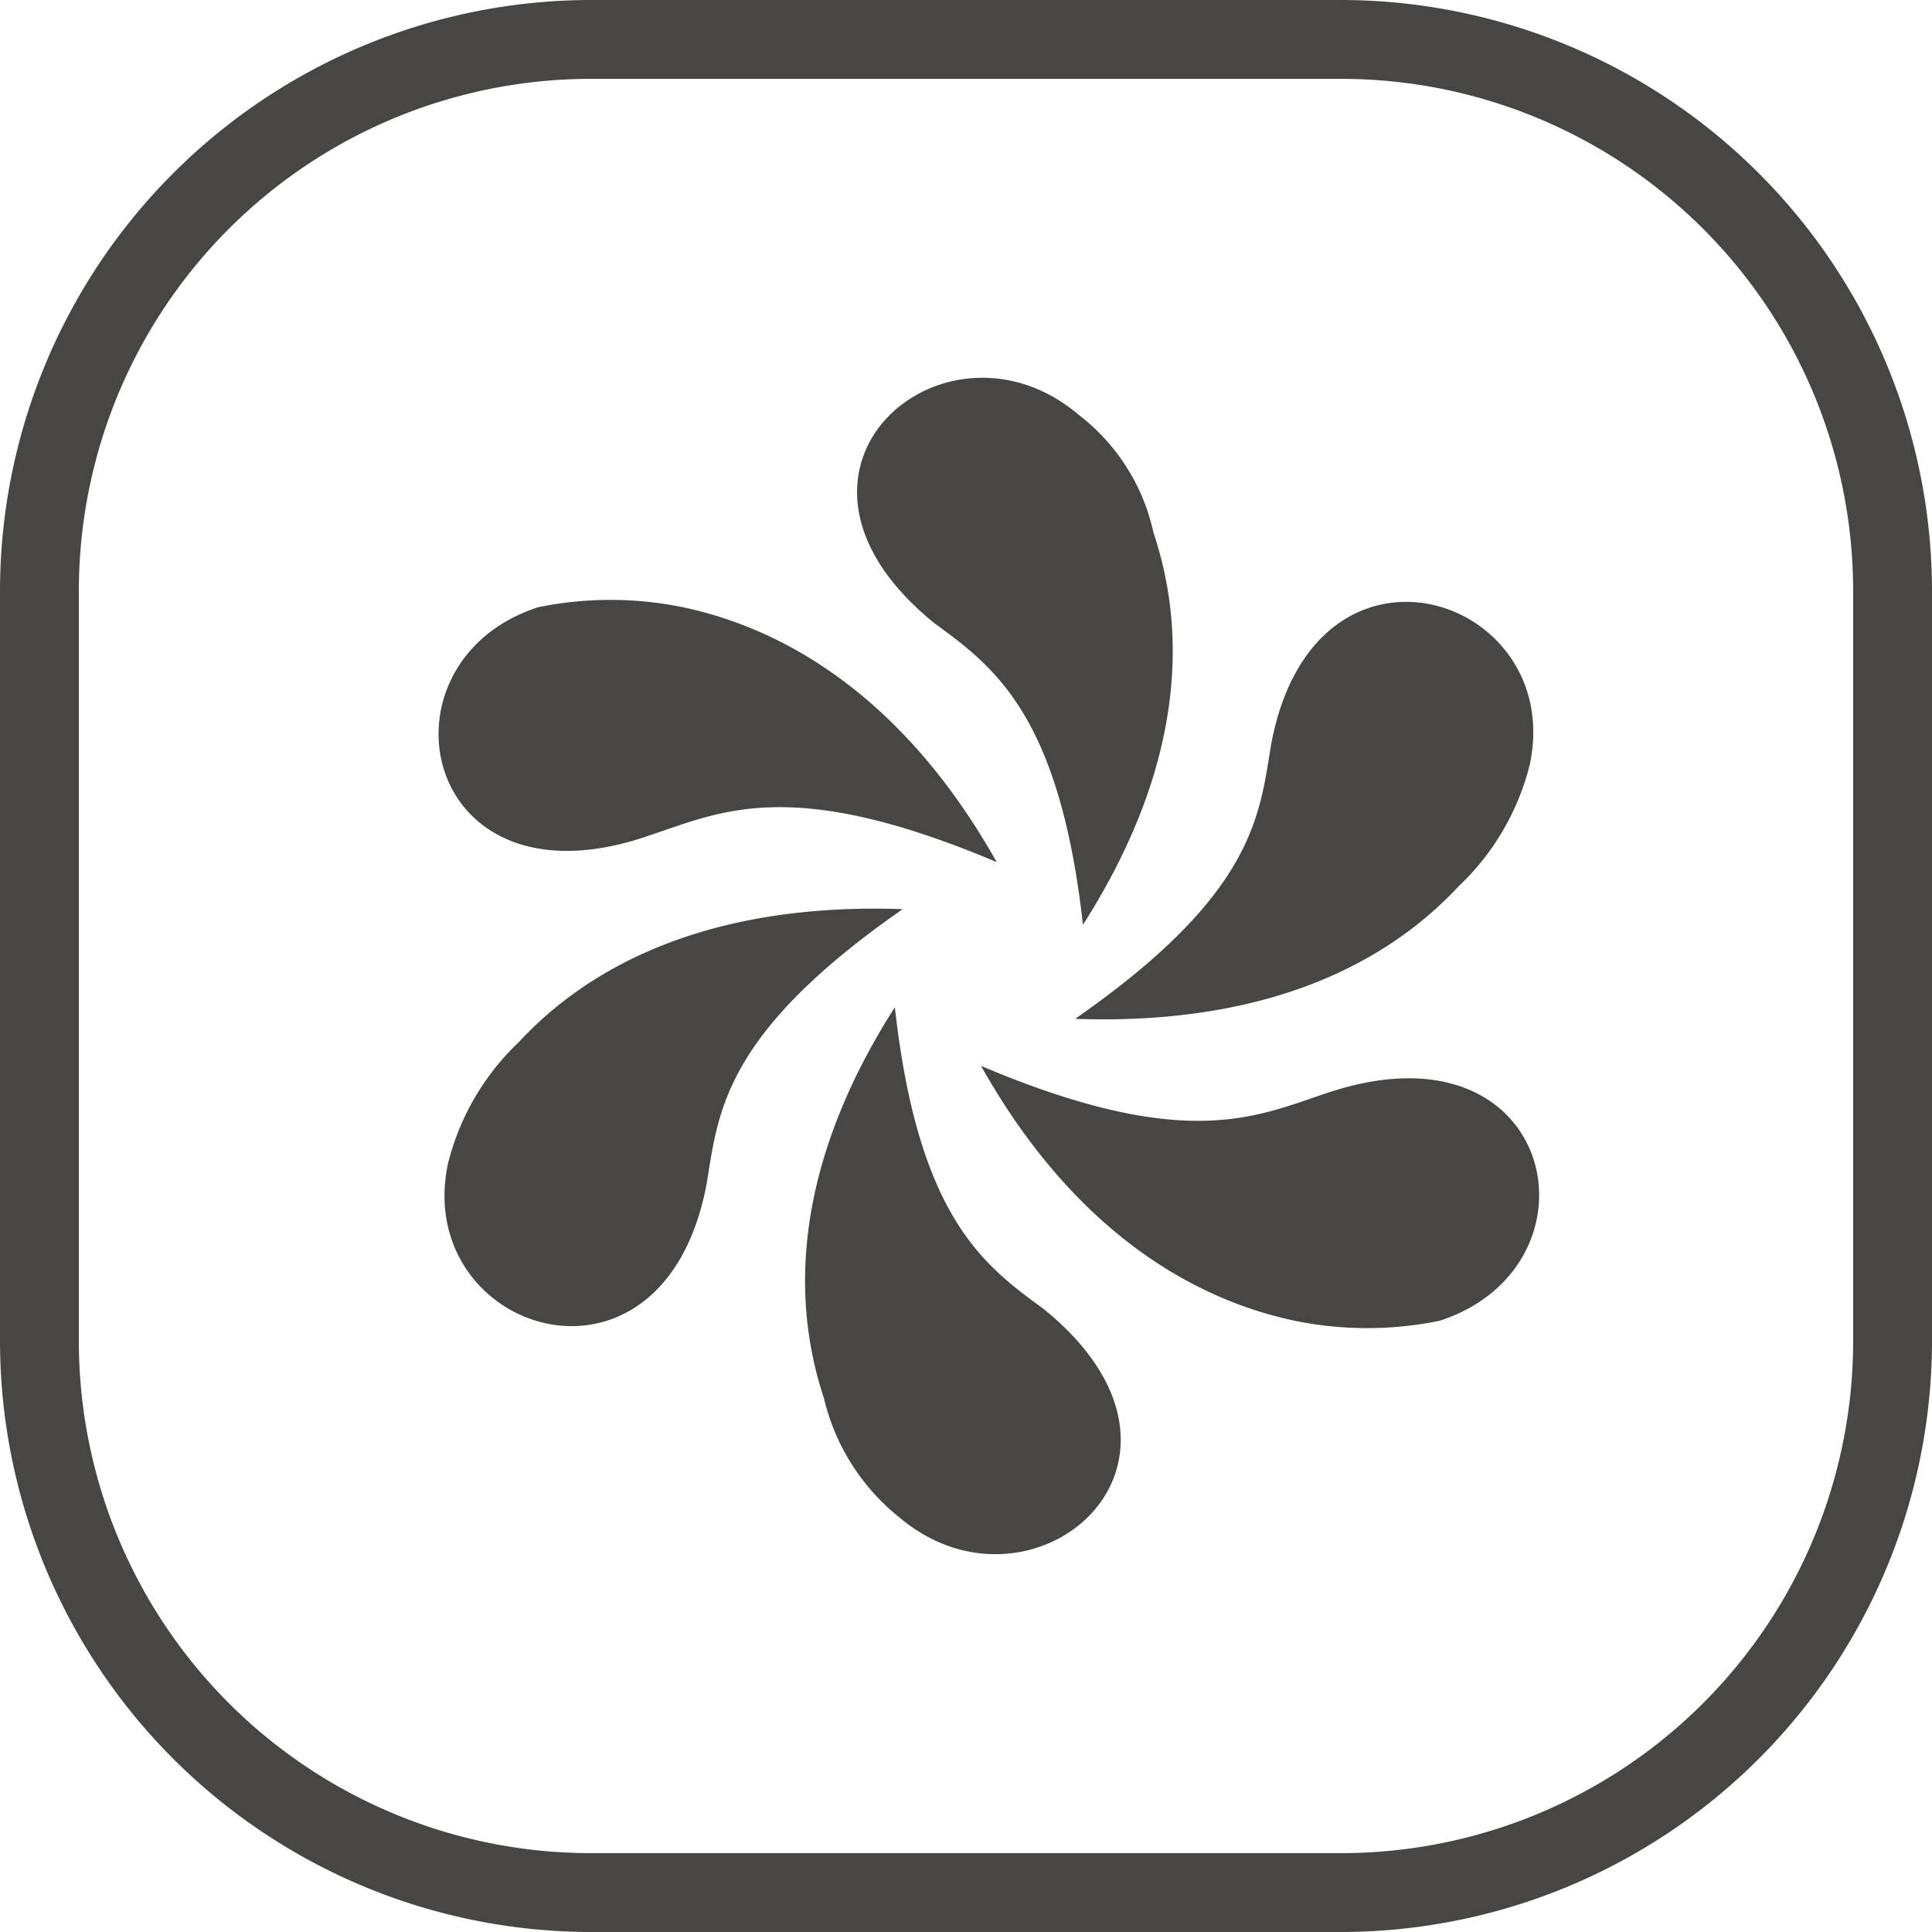
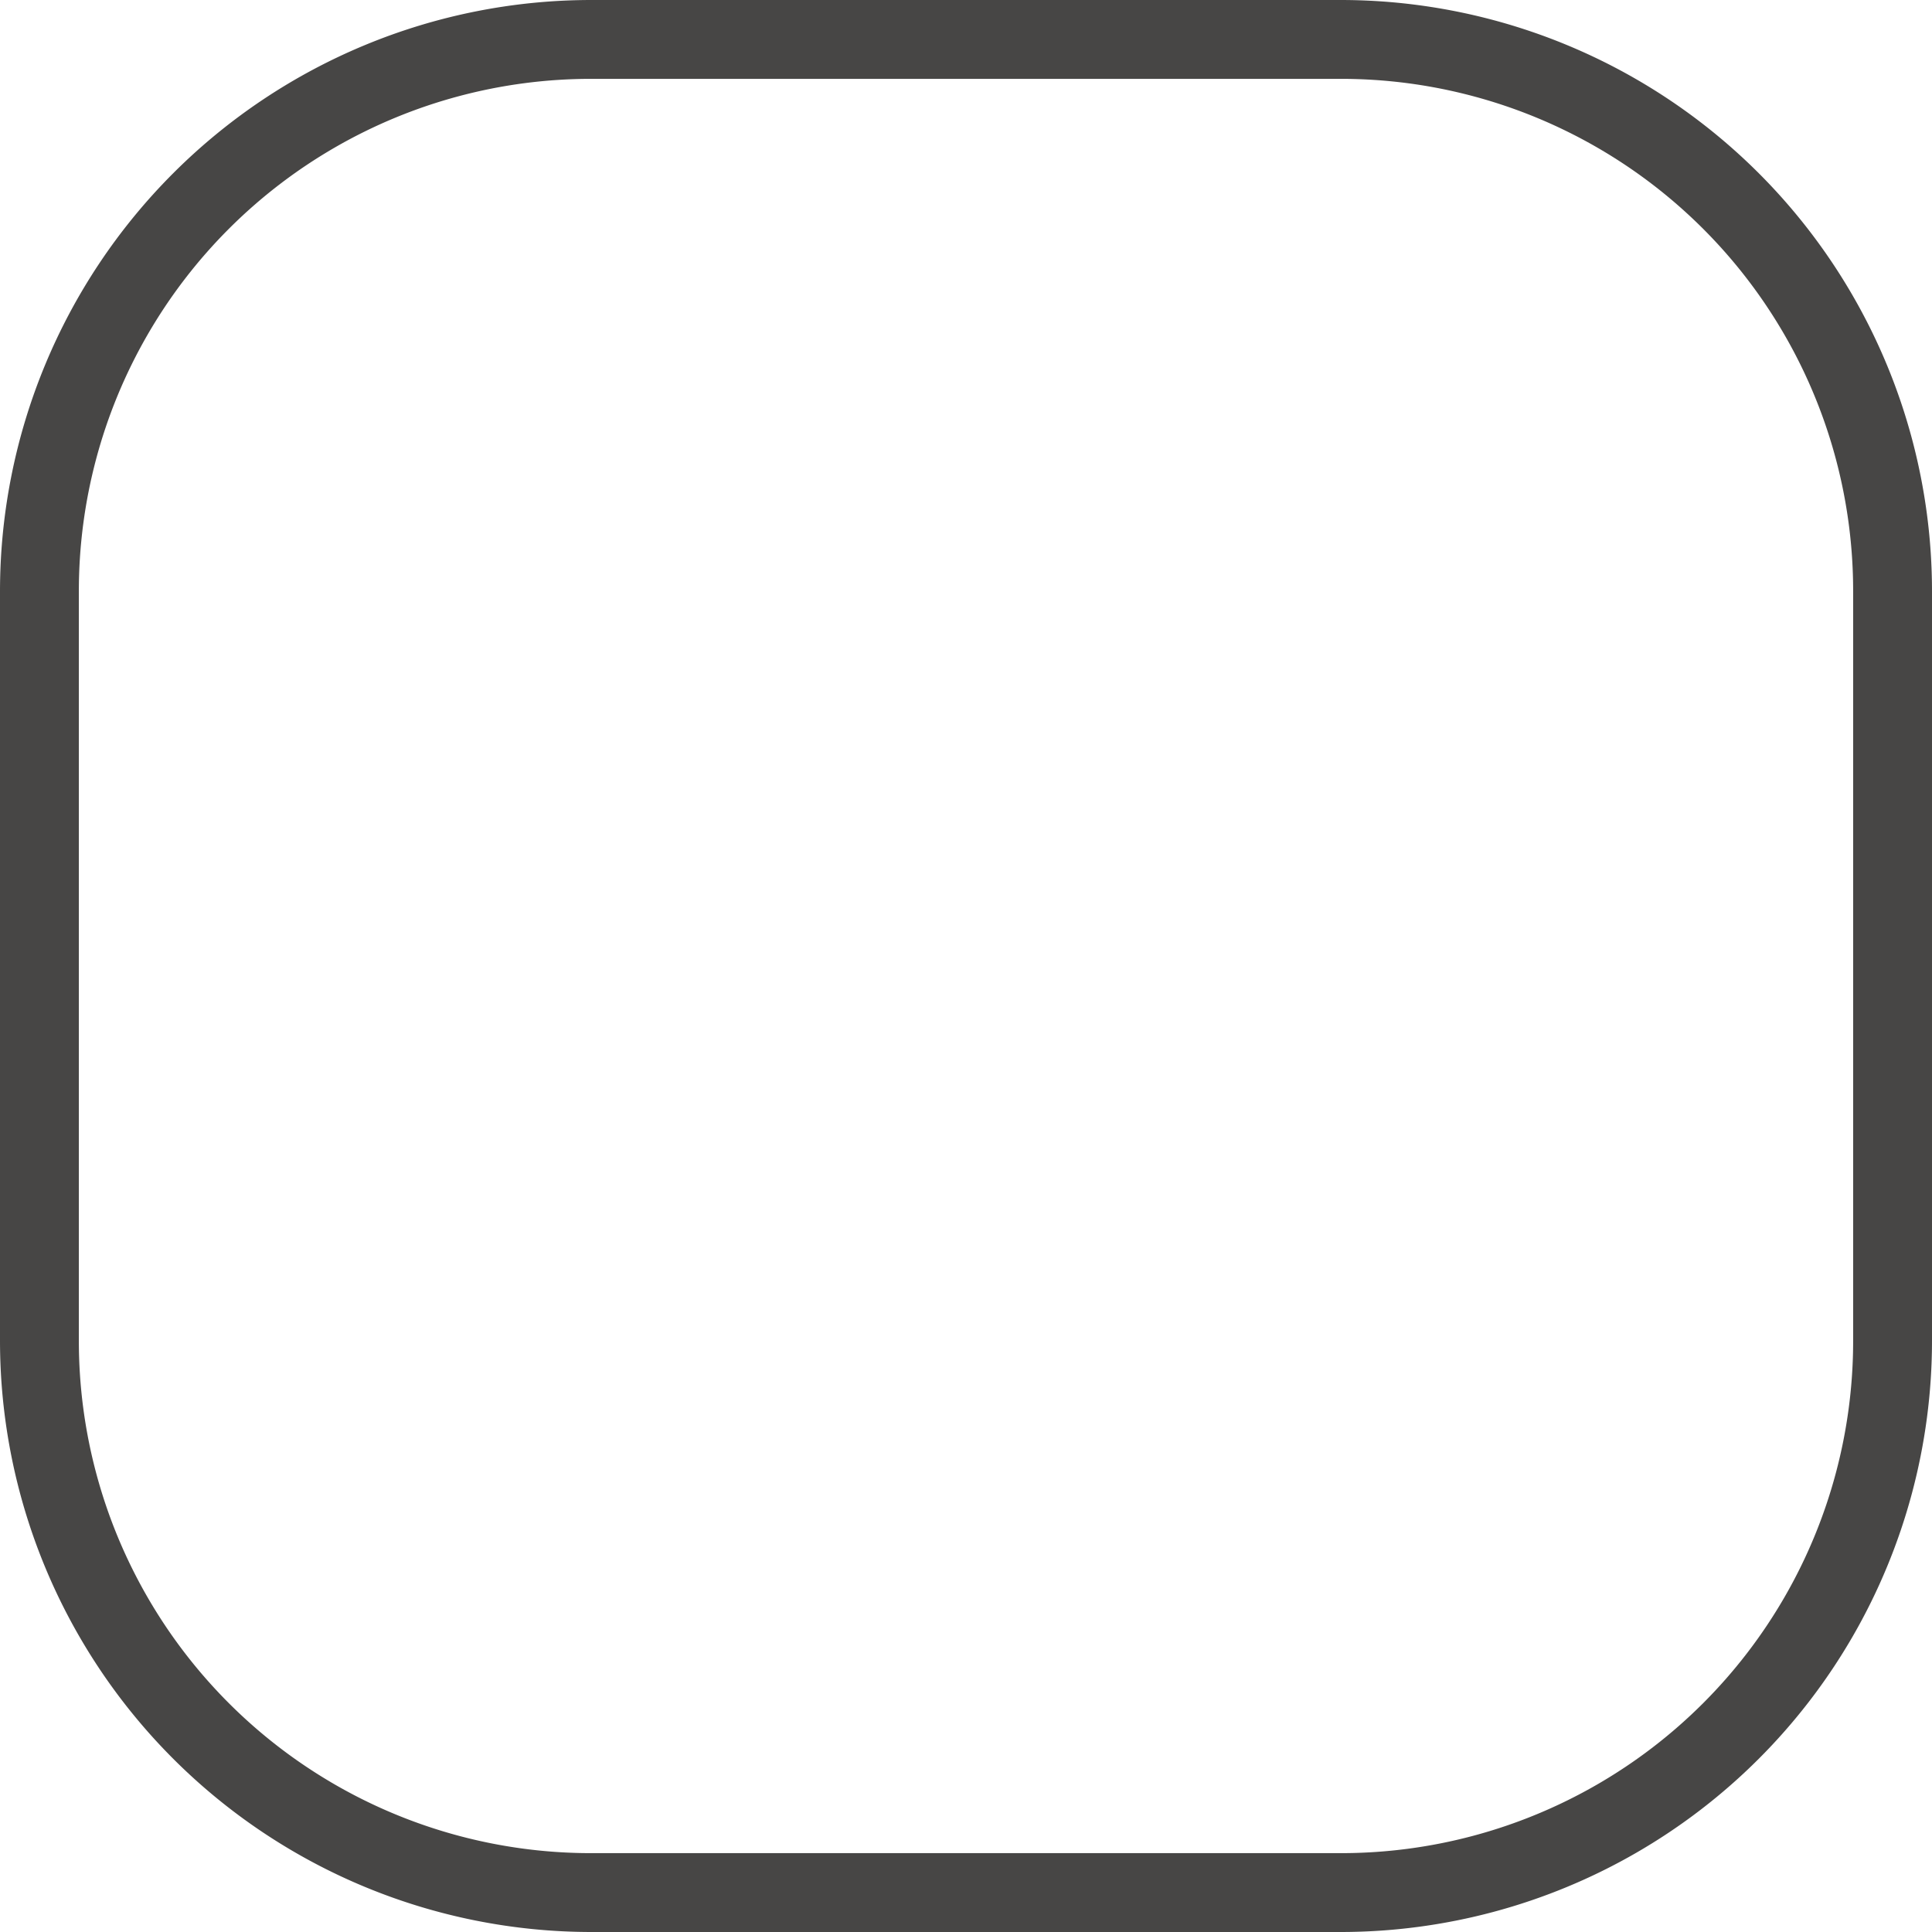
<svg xmlns="http://www.w3.org/2000/svg" width="98" height="98" viewBox="0 0 98 98">
  <g id="Power_air_supply" data-name="Power air supply" transform="translate(-1004 -275)">
    <path id="矩形_1533_-_轮廓" data-name="矩形 1533 - 轮廓" d="M30,4A25.975,25.975,0,0,0,4,30V68A25.975,25.975,0,0,0,30,94H68A25.975,25.975,0,0,0,94,68V30A25.975,25.975,0,0,0,68,4H30m0-4H68A30,30,0,0,1,98,30V68A30,30,0,0,1,68,98H30A30,30,0,0,1,0,68V30A30,30,0,0,1,30,0Z" transform="translate(1004 275)" fill="#474645" />
-     <path id="路径_1122" data-name="路径 1122" d="M99.113,44.63c1.193,3.58,2.386,10.54-3.58,19.887C94.34,53.778,90.959,51.392,87.976,49.2c-9.546-7.756.6-16.308,7.358-10.54A10.294,10.294,0,0,1,99.113,44.63ZM75.248,48.409c3.779.8,10.54,3.381,15.91,12.927-10.341-4.375-13.921-2.585-17.5-1.392-11.734,4.176-14.319-8.75-5.767-11.535A18.308,18.308,0,0,1,75.248,48.409ZM66.9,70.484c2.585-2.784,8.154-7.159,19.49-6.762-9.148,6.364-9.347,10.341-9.944,13.921-2.188,11.734-14.916,7.557-13.126-.994A12.7,12.7,0,0,1,66.9,70.484Zm15.512,18.1c-1.193-3.58-2.386-10.54,3.58-19.887,1.193,10.739,4.574,13.126,7.557,15.313,9.546,7.756-.6,16.308-7.358,10.54A10.94,10.94,0,0,1,82.408,88.581ZM106.272,84.6c-3.779-.8-10.54-3.381-15.91-12.927,10.341,4.375,13.921,2.585,17.5,1.392,11.734-3.977,14.319,8.75,5.767,11.535a18.271,18.271,0,0,1-7.358,0Zm8.353-22.075c-2.585,2.784-8.154,7.159-19.49,6.762,9.148-6.364,9.347-10.341,9.944-13.921,2.188-11.734,14.916-7.557,13.126.994A12.7,12.7,0,0,1,114.625,62.529Z" transform="translate(963.399 257.394)" fill="#474645" />
  </g>
</svg>